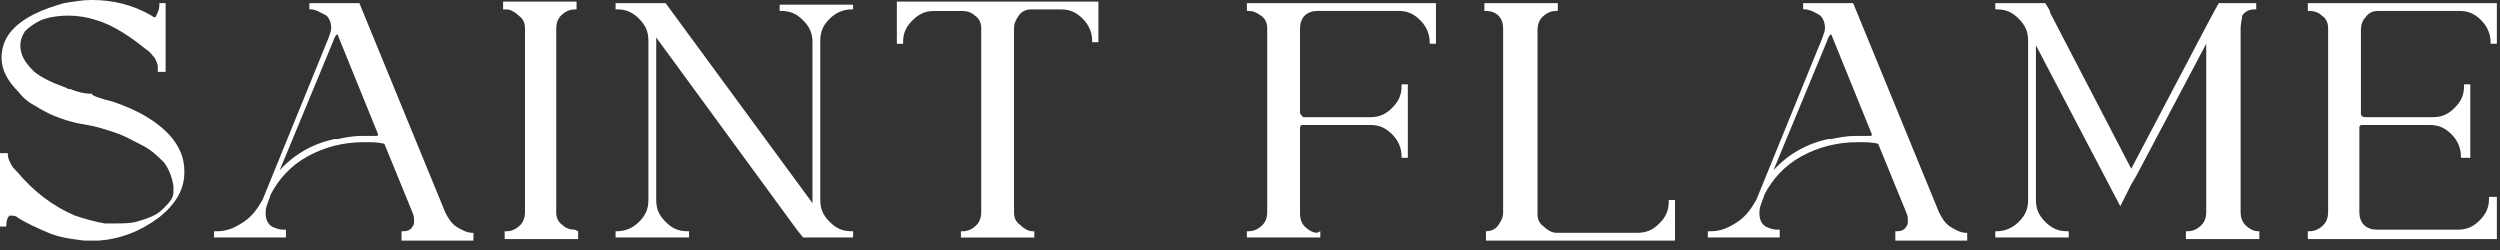
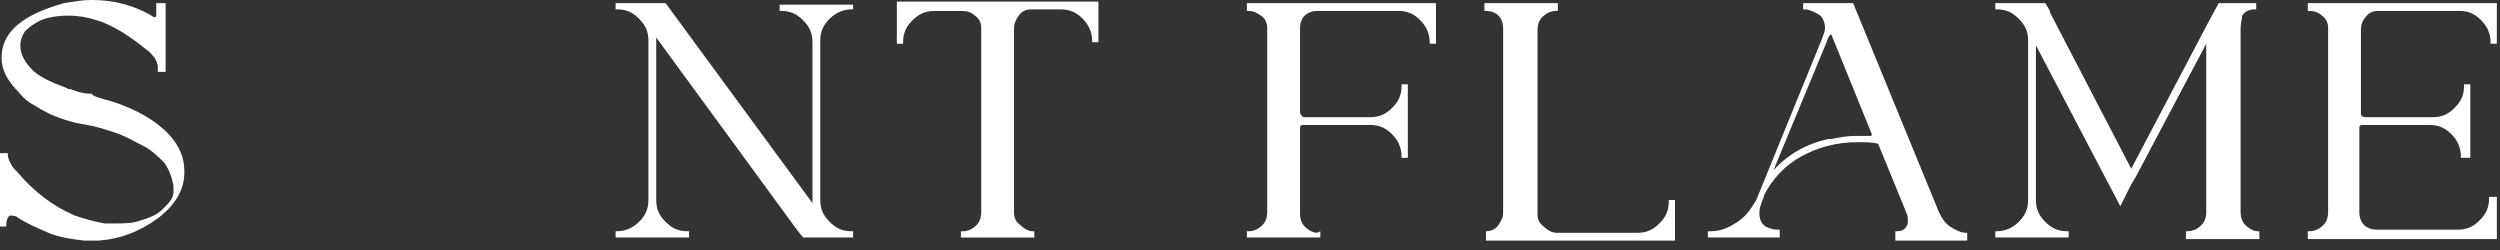
<svg xmlns="http://www.w3.org/2000/svg" width="160" height="16" viewBox="0 0 160 16" fill="none">
  <rect x="0" y="0" width="160" height="16" fill="#333333" stroke="none" />
-   <path d="M7.2 6.5C8.7 7 10 7.7 10.9 8.7C11.5 9.4 11.8 10.1 11.8 11C11.8 12.1 11.3 13 10.2 13.9C9 14.8 7.7 15.3 6.3 15.4C6.1 15.4 5.9 15.4 5.7 15.4C5.6 15.4 5.5 15.4 5.4 15.4C4.6 15.3 3.8 15.2 3.1 14.9C2.4 14.6 1.7 14.3 1.1 13.9C1 13.8 0.8 13.8 0.7 13.8H0.6C0.5 13.9 0.4 14.1 0.4 14.4V14.5H0V9.8H0.5V9.9C0.5 10.1 0.6 10.3 0.7 10.5C0.8 10.7 0.9 10.8 1.1 11C2.2 12.3 3.4 13.2 4.8 13.8C5.4 14 6.1 14.2 6.7 14.3C6.9 14.3 7.2 14.3 7.4 14.3C7.8 14.3 8.3 14.3 8.7 14.2C9.4 14 10 13.8 10.4 13.4C10.8 13 11.1 12.7 11.1 12.3C11.1 12.2 11.1 12.2 11.1 12.1C11.1 12 11.1 12 11.1 11.9C11 11.3 10.8 10.8 10.5 10.4C10.1 10 9.7 9.6 9.1 9.3C8.5 9 8 8.7 7.4 8.5C6.8 8.3 6.2 8.1 5.6 8C4.9 7.9 4.1 7.7 3.2 7.3C3 7.2 2.6 7 2.3 6.8C1.9 6.6 1.5 6.3 1.2 5.9C0.5 5.2 0.1 4.5 0.1 3.7C0.1 2.5 0.8 1.6 2.2 0.9C2.8 0.6 3.4 0.4 4.1 0.2C4.7 0.1 5.3 0 5.8 0H5.9C7.2 0 8.5 0.3 9.7 1C9.8 1.1 9.9 1.1 9.9 1.1C9.9 1.1 10 1.1 10 1C10.1 0.8 10.2 0.6 10.2 0.3V0.2H10.6V4.6H10.1V4.4V4.3C10.1 4.1 10 3.9 9.9 3.7C9.7 3.5 9.6 3.3 9.4 3.2C8.3 2.3 7.2 1.6 6.2 1.3C5.6 1.1 5 1 4.4 1C3.7 1 3.1 1.1 2.6 1.3C2.2 1.5 1.9 1.7 1.6 2C1.4 2.3 1.3 2.6 1.3 2.9C1.3 3.5 1.6 4 2.1 4.5C2.4 4.8 2.8 5 3.2 5.2C3.6 5.4 4 5.5 4.4 5.7H4.5C5 5.9 5.4 6 5.9 6C5.8 6.1 6.4 6.3 7.2 6.5Z" fill="white" />
-   <path d="M18.299 14.799V15.199H13.699V14.799H13.899C14.499 14.799 14.999 14.599 15.599 14.199C16.199 13.799 16.499 13.299 16.799 12.799L20.999 2.499C21.099 2.199 21.199 1.999 21.199 1.799C21.199 1.499 21.099 1.199 20.899 0.999C20.499 0.799 20.199 0.599 19.899 0.599H19.799V0.199H22.999L28.499 13.599C28.699 13.999 28.899 14.299 29.199 14.499C29.499 14.699 29.899 14.899 30.199 14.899H30.299V15.399H25.699V14.799H25.799C26.099 14.799 26.299 14.699 26.399 14.499C26.499 14.399 26.499 14.299 26.499 14.099C26.499 13.999 26.499 13.799 26.399 13.599L24.599 9.199C24.199 9.099 23.799 9.099 23.299 9.099C21.999 9.099 20.799 9.399 19.699 9.999C18.599 10.599 17.799 11.499 17.299 12.499C17.299 12.499 17.299 12.599 17.199 12.799C17.099 13.099 16.999 13.299 16.999 13.599C16.999 13.999 17.099 14.299 17.399 14.499C17.599 14.599 17.899 14.699 18.099 14.699H18.299V14.799ZM21.299 2.699L17.899 10.899C18.799 9.899 19.999 9.199 21.399 8.899C21.499 8.899 21.499 8.899 21.599 8.899C22.099 8.799 22.599 8.699 23.099 8.699H24.099C24.199 8.699 24.199 8.599 24.199 8.599L21.599 2.199C21.499 2.199 21.399 2.399 21.299 2.699Z" fill="white" />
-   <path d="M36.999 14.802V15.302H32.299V14.802H32.399C32.699 14.802 32.999 14.702 33.299 14.402C33.499 14.202 33.599 13.902 33.599 13.602V1.802C33.599 1.502 33.499 1.202 33.199 1.002C32.999 0.802 32.699 0.602 32.399 0.602H32.199V0.102H36.899V0.602H36.799C36.499 0.602 36.199 0.702 35.899 1.002C35.699 1.202 35.599 1.502 35.599 1.802V13.602C35.599 13.902 35.699 14.202 35.999 14.402C36.199 14.602 36.499 14.702 36.799 14.702L36.999 14.802Z" fill="white" />
+   <path d="M7.2 6.5C8.7 7 10 7.7 10.9 8.7C11.5 9.4 11.8 10.1 11.8 11C11.8 12.1 11.3 13 10.2 13.9C9 14.8 7.7 15.3 6.3 15.4C6.1 15.4 5.9 15.4 5.7 15.4C5.6 15.4 5.5 15.4 5.4 15.4C4.6 15.3 3.8 15.2 3.1 14.9C2.4 14.6 1.7 14.3 1.1 13.9C1 13.8 0.8 13.8 0.7 13.8H0.6C0.5 13.9 0.4 14.1 0.4 14.4V14.5H0V9.8H0.5V9.9C0.5 10.1 0.6 10.3 0.7 10.5C0.8 10.7 0.9 10.8 1.1 11C2.2 12.3 3.4 13.2 4.8 13.8C5.4 14 6.1 14.2 6.7 14.3C6.9 14.3 7.2 14.3 7.4 14.3C7.8 14.3 8.3 14.3 8.7 14.2C9.4 14 10 13.8 10.4 13.4C10.8 13 11.1 12.7 11.1 12.3C11.1 12.2 11.1 12.2 11.1 12.1C11.1 12 11.1 12 11.1 11.9C11 11.3 10.8 10.8 10.5 10.4C10.1 10 9.7 9.6 9.1 9.3C8.5 9 8 8.7 7.4 8.5C6.8 8.3 6.2 8.1 5.6 8C4.9 7.9 4.1 7.7 3.2 7.3C3 7.2 2.6 7 2.3 6.8C1.9 6.6 1.5 6.3 1.2 5.9C0.5 5.2 0.1 4.5 0.1 3.7C0.1 2.5 0.8 1.6 2.2 0.9C2.8 0.6 3.4 0.4 4.1 0.2C4.7 0.1 5.3 0 5.8 0H5.9C7.2 0 8.5 0.3 9.7 1C9.8 1.1 9.9 1.1 9.9 1.1C9.9 1.1 10 1.1 10 1V0.2H10.6V4.6H10.1V4.4V4.3C10.1 4.1 10 3.9 9.9 3.7C9.7 3.5 9.6 3.3 9.4 3.2C8.3 2.3 7.2 1.6 6.2 1.3C5.6 1.1 5 1 4.4 1C3.7 1 3.1 1.1 2.6 1.3C2.2 1.5 1.9 1.7 1.6 2C1.4 2.3 1.3 2.6 1.3 2.9C1.3 3.5 1.6 4 2.1 4.5C2.4 4.8 2.8 5 3.2 5.2C3.6 5.4 4 5.5 4.4 5.7H4.5C5 5.9 5.4 6 5.9 6C5.8 6.1 6.4 6.3 7.2 6.5Z" fill="white" />
  <path d="M54.598 0.599H54.498C53.998 0.599 53.498 0.799 53.098 1.199C52.698 1.599 52.498 1.999 52.498 2.599V12.799C52.498 13.399 52.698 13.799 53.098 14.199C53.498 14.599 53.898 14.799 54.498 14.799H54.598V15.199H51.398L50.998 14.699L41.998 2.399V2.499V12.799C41.998 13.399 42.198 13.799 42.598 14.199C42.998 14.599 43.398 14.799 43.998 14.799H44.098V15.199H39.398V14.799H39.498C39.998 14.799 40.498 14.599 40.898 14.199C41.298 13.799 41.498 13.399 41.498 12.799V2.599C41.498 1.999 41.298 1.599 40.898 1.199C40.498 0.799 40.098 0.599 39.498 0.599H39.398V0.199H42.598L51.998 12.999V12.899V2.699C51.998 2.099 51.798 1.699 51.398 1.299C50.998 0.899 50.598 0.699 49.998 0.699H49.898V0.299H54.598V0.599Z" fill="white" />
  <path d="M57.398 2.702V0.102H70.298V2.702H69.898V2.602C69.898 2.102 69.698 1.602 69.298 1.202C68.898 0.802 68.498 0.602 67.898 0.602H65.998C65.698 0.602 65.398 0.702 65.198 1.002C64.999 1.302 64.898 1.502 64.898 1.802V13.602C64.898 13.902 64.998 14.202 65.298 14.402C65.498 14.602 65.798 14.802 66.098 14.802H66.198V15.202H61.498V14.802H61.598C61.898 14.802 62.198 14.702 62.498 14.402C62.698 14.202 62.798 13.902 62.798 13.602V1.802C62.798 1.502 62.698 1.202 62.398 1.002C62.198 0.802 61.898 0.702 61.598 0.702H59.798C59.198 0.702 58.798 0.902 58.398 1.302C57.998 1.702 57.798 2.102 57.798 2.702V2.802H57.398V2.702Z" fill="white" />
  <path d="M84.501 14.799V15.199H79.801V14.799H79.901C80.201 14.799 80.501 14.699 80.801 14.399C81.001 14.199 81.101 13.899 81.101 13.599V1.799C81.101 1.499 81.001 1.199 80.701 0.999C80.401 0.799 80.201 0.699 79.901 0.699H79.801V0.199H91.901V2.799H91.501V2.699C91.501 2.199 91.301 1.699 90.901 1.299C90.501 0.899 90.101 0.699 89.501 0.699H84.301C84.001 0.699 83.701 0.799 83.501 0.999C83.301 1.199 83.201 1.499 83.201 1.799V7.199C83.201 7.299 83.301 7.399 83.401 7.499H87.701C88.301 7.499 88.701 7.299 89.101 6.899C89.501 6.499 89.701 6.099 89.701 5.499V5.399H90.101V10.099H89.701V9.999C89.701 9.499 89.501 8.999 89.101 8.599C88.701 8.199 88.301 7.999 87.701 7.999H83.401C83.201 7.999 83.201 8.099 83.201 8.299V13.699C83.201 13.999 83.301 14.299 83.501 14.499C83.701 14.699 84.001 14.899 84.301 14.899L84.501 14.799Z" fill="white" />
  <path d="M95.1 14.799C95.4 14.799 95.7 14.699 95.9 14.399C96.1 14.099 96.2 13.899 96.2 13.599V1.799C96.2 1.499 96.1 1.199 95.9 0.999C95.7 0.799 95.4 0.699 95.1 0.699H95V0.199H99.7V0.699H99.6C99.3 0.699 99 0.799 98.7 1.099C98.5 1.299 98.4 1.599 98.4 1.899V13.699C98.4 13.999 98.5 14.299 98.8 14.499C99 14.699 99.3 14.899 99.6 14.899H104.8C105.4 14.899 105.8 14.699 106.2 14.299C106.6 13.899 106.8 13.499 106.8 12.899V12.799H107.2V15.399H95.1V14.799Z" fill="white" />
  <path d="M113.901 14.799V15.199H109.301V14.799H109.501C110.101 14.799 110.601 14.599 111.201 14.199C111.801 13.799 112.101 13.299 112.401 12.799L116.601 2.499C116.701 2.199 116.801 1.999 116.801 1.799C116.801 1.499 116.701 1.199 116.501 0.999C116.201 0.799 115.801 0.599 115.501 0.599H115.401V0.199H118.601L124.101 13.599C124.301 13.999 124.501 14.299 124.801 14.499C125.101 14.699 125.501 14.899 125.801 14.899H125.901V15.399H121.301V14.799H121.401C121.701 14.799 121.901 14.699 122.001 14.499C122.101 14.399 122.101 14.299 122.101 14.099C122.101 13.999 122.101 13.799 122.001 13.599L120.201 9.199C119.801 9.099 119.401 9.099 118.901 9.099C117.601 9.099 116.401 9.399 115.301 9.999C114.201 10.599 113.401 11.499 112.901 12.499C112.901 12.499 112.901 12.599 112.801 12.799C112.701 13.099 112.601 13.299 112.601 13.599C112.601 13.999 112.701 14.299 113.001 14.499C113.201 14.599 113.501 14.699 113.701 14.699H113.901V14.799ZM116.901 2.699L113.501 10.899C114.401 9.899 115.601 9.199 117.001 8.899C117.101 8.899 117.101 8.899 117.201 8.899C117.701 8.799 118.201 8.699 118.701 8.699H119.701C119.801 8.699 119.801 8.599 119.801 8.599L117.201 2.199C117.101 2.199 117.001 2.399 116.901 2.699Z" fill="white" />
  <path d="M143.399 1.799V13.599C143.399 13.899 143.499 14.199 143.699 14.399C143.899 14.599 144.199 14.799 144.499 14.799H144.599V15.299H139.899V14.799H139.999C140.299 14.799 140.599 14.699 140.899 14.399C141.099 14.199 141.199 13.899 141.199 13.599V2.799L136.699 11.299L136.399 11.799L135.699 13.199L130.299 2.899V12.799C130.299 13.399 130.499 13.799 130.899 14.199C131.299 14.599 131.699 14.799 132.299 14.799H132.399V15.199H127.699V14.799H127.799C128.299 14.799 128.799 14.599 129.199 14.199C129.599 13.799 129.799 13.399 129.799 12.799V2.599C129.799 1.999 129.599 1.599 129.199 1.199C128.799 0.799 128.399 0.599 127.799 0.599H127.699V0.199H130.899L131.199 0.699V0.799L136.399 10.799L141.399 1.299L141.999 0.199H144.399V0.599H144.299C143.999 0.599 143.699 0.699 143.499 0.999C143.499 1.199 143.399 1.499 143.399 1.799Z" fill="white" />
  <path d="M159.799 12.699V15.299H147.699V14.799H147.799C148.099 14.799 148.399 14.699 148.699 14.399C148.899 14.199 148.999 13.899 148.999 13.599V1.799C148.999 1.499 148.899 1.199 148.599 0.999C148.399 0.799 148.099 0.699 147.799 0.699H147.699V0.199H159.799V2.799H159.399V2.699C159.399 2.199 159.199 1.699 158.799 1.299C158.399 0.899 157.999 0.699 157.399 0.699H157.299H152.199C151.899 0.699 151.599 0.799 151.399 1.099C151.199 1.299 151.099 1.599 151.099 1.899V7.299C151.099 7.399 151.199 7.499 151.399 7.499H155.699C156.299 7.499 156.699 7.299 157.099 6.899C157.499 6.499 157.699 6.099 157.699 5.499V5.399H158.099V10.099H157.499V9.999C157.499 9.499 157.299 8.999 156.899 8.599C156.499 8.199 156.099 7.999 155.499 7.999H151.199C150.999 7.999 150.999 8.099 150.999 8.199V13.599C150.999 13.899 151.099 14.199 151.299 14.399C151.499 14.599 151.799 14.699 152.099 14.699H157.299C157.899 14.699 158.299 14.499 158.699 14.099C159.099 13.699 159.299 13.299 159.299 12.699V12.599H159.799V12.699Z" fill="white" />
</svg>